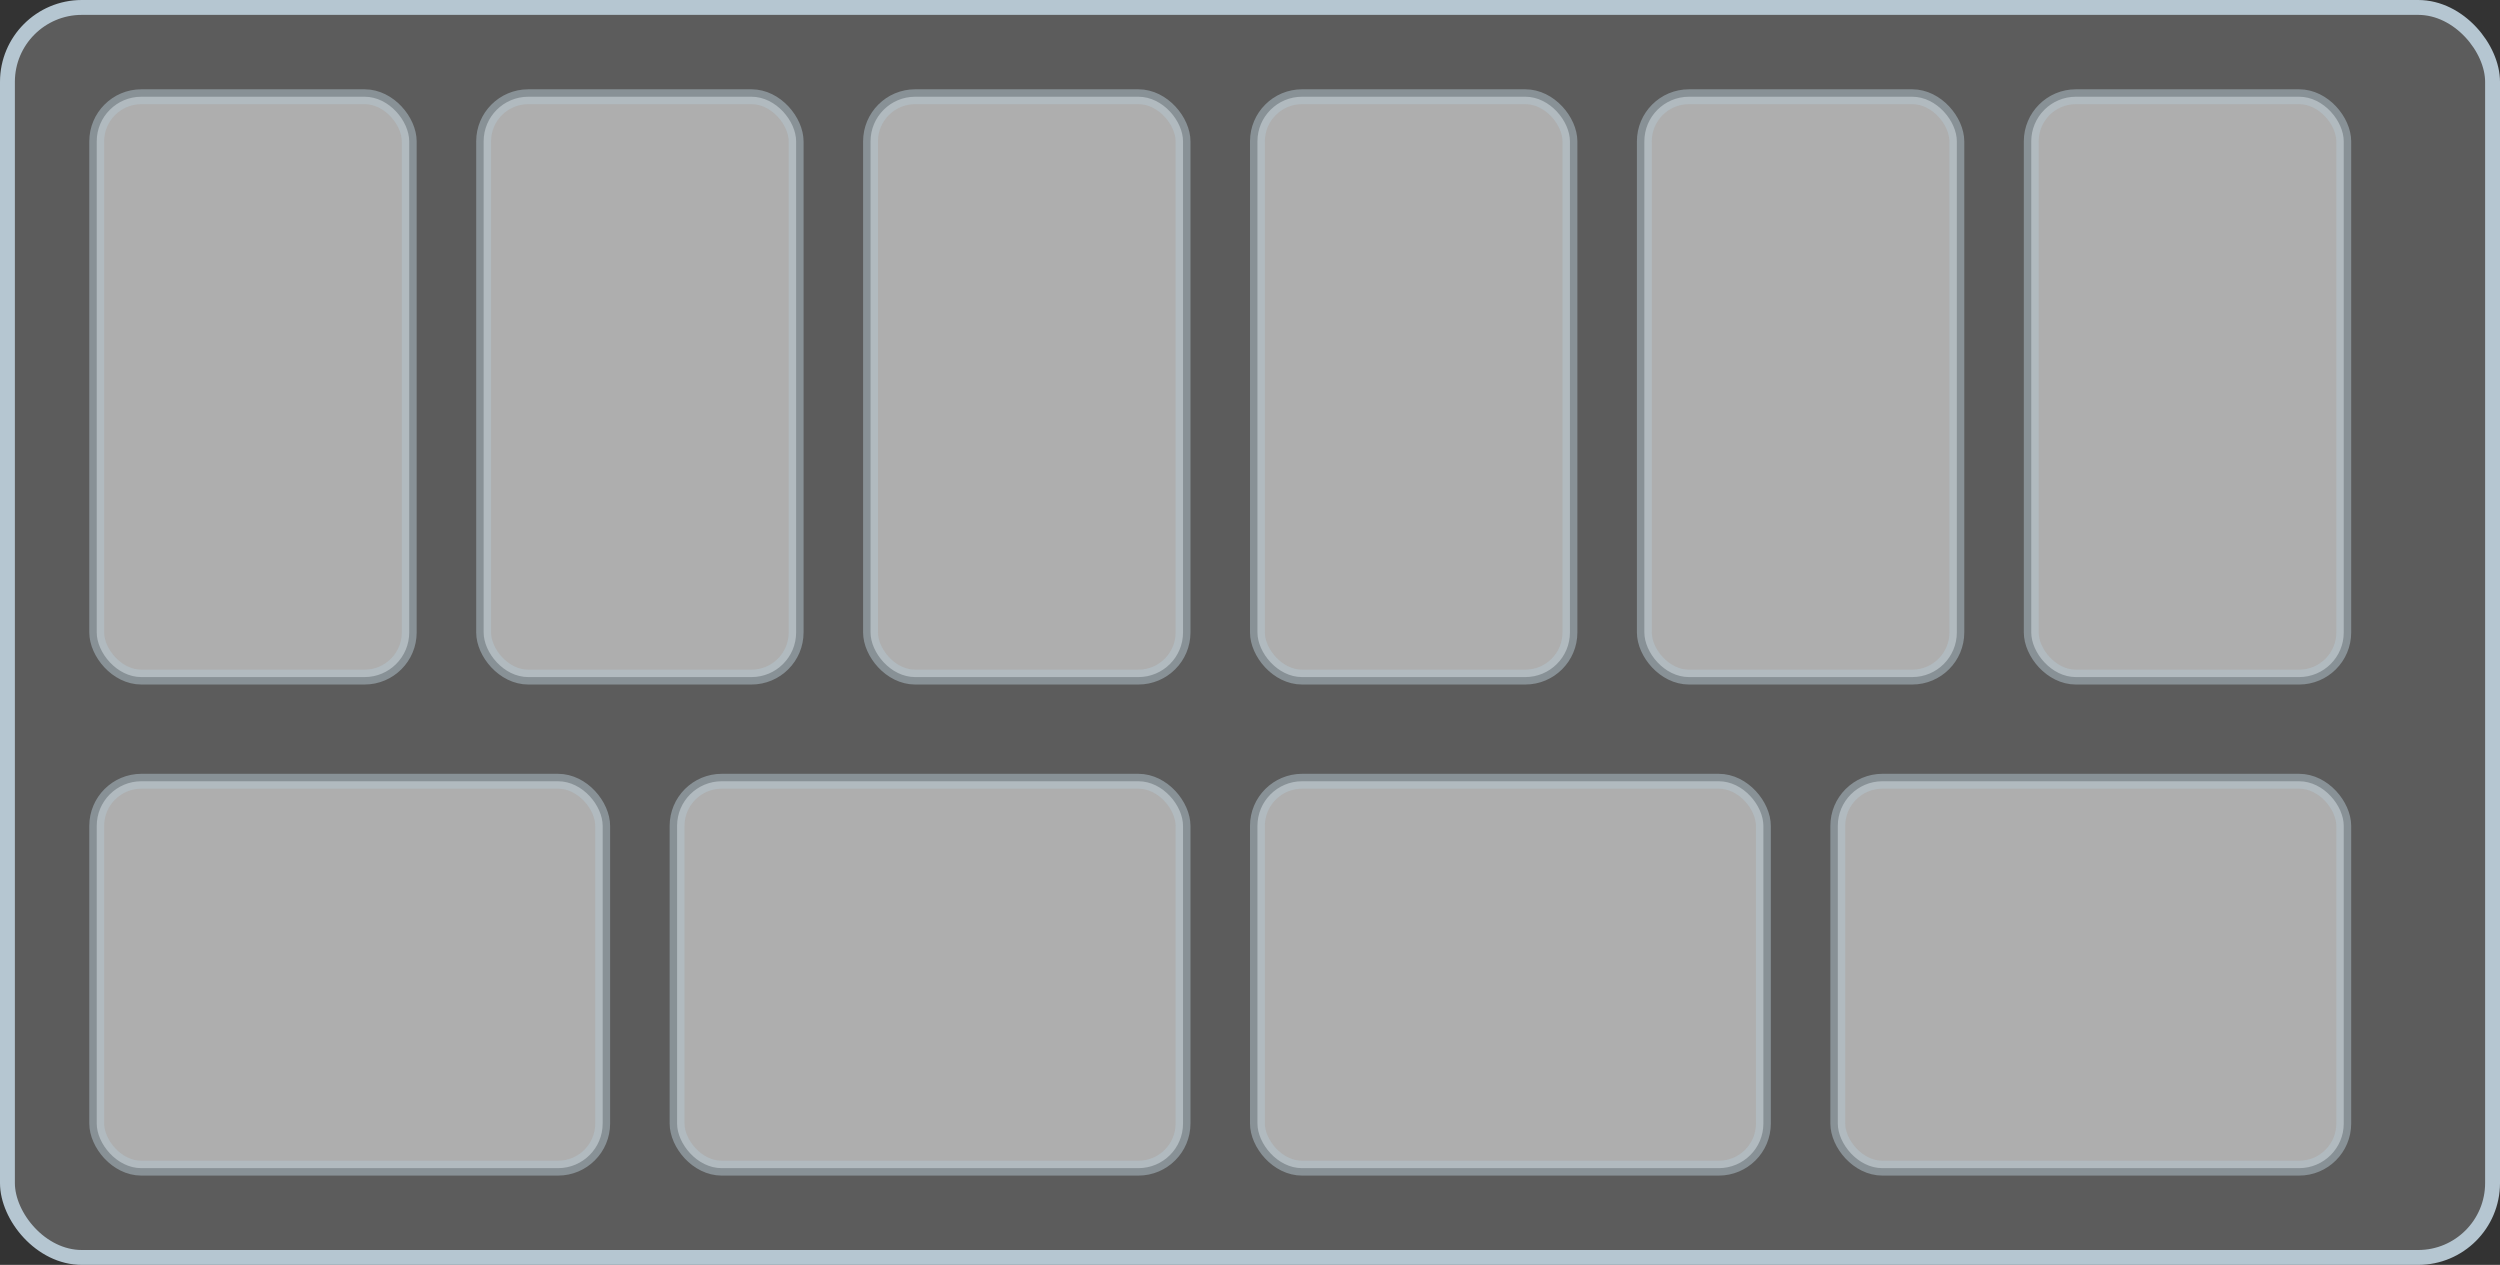
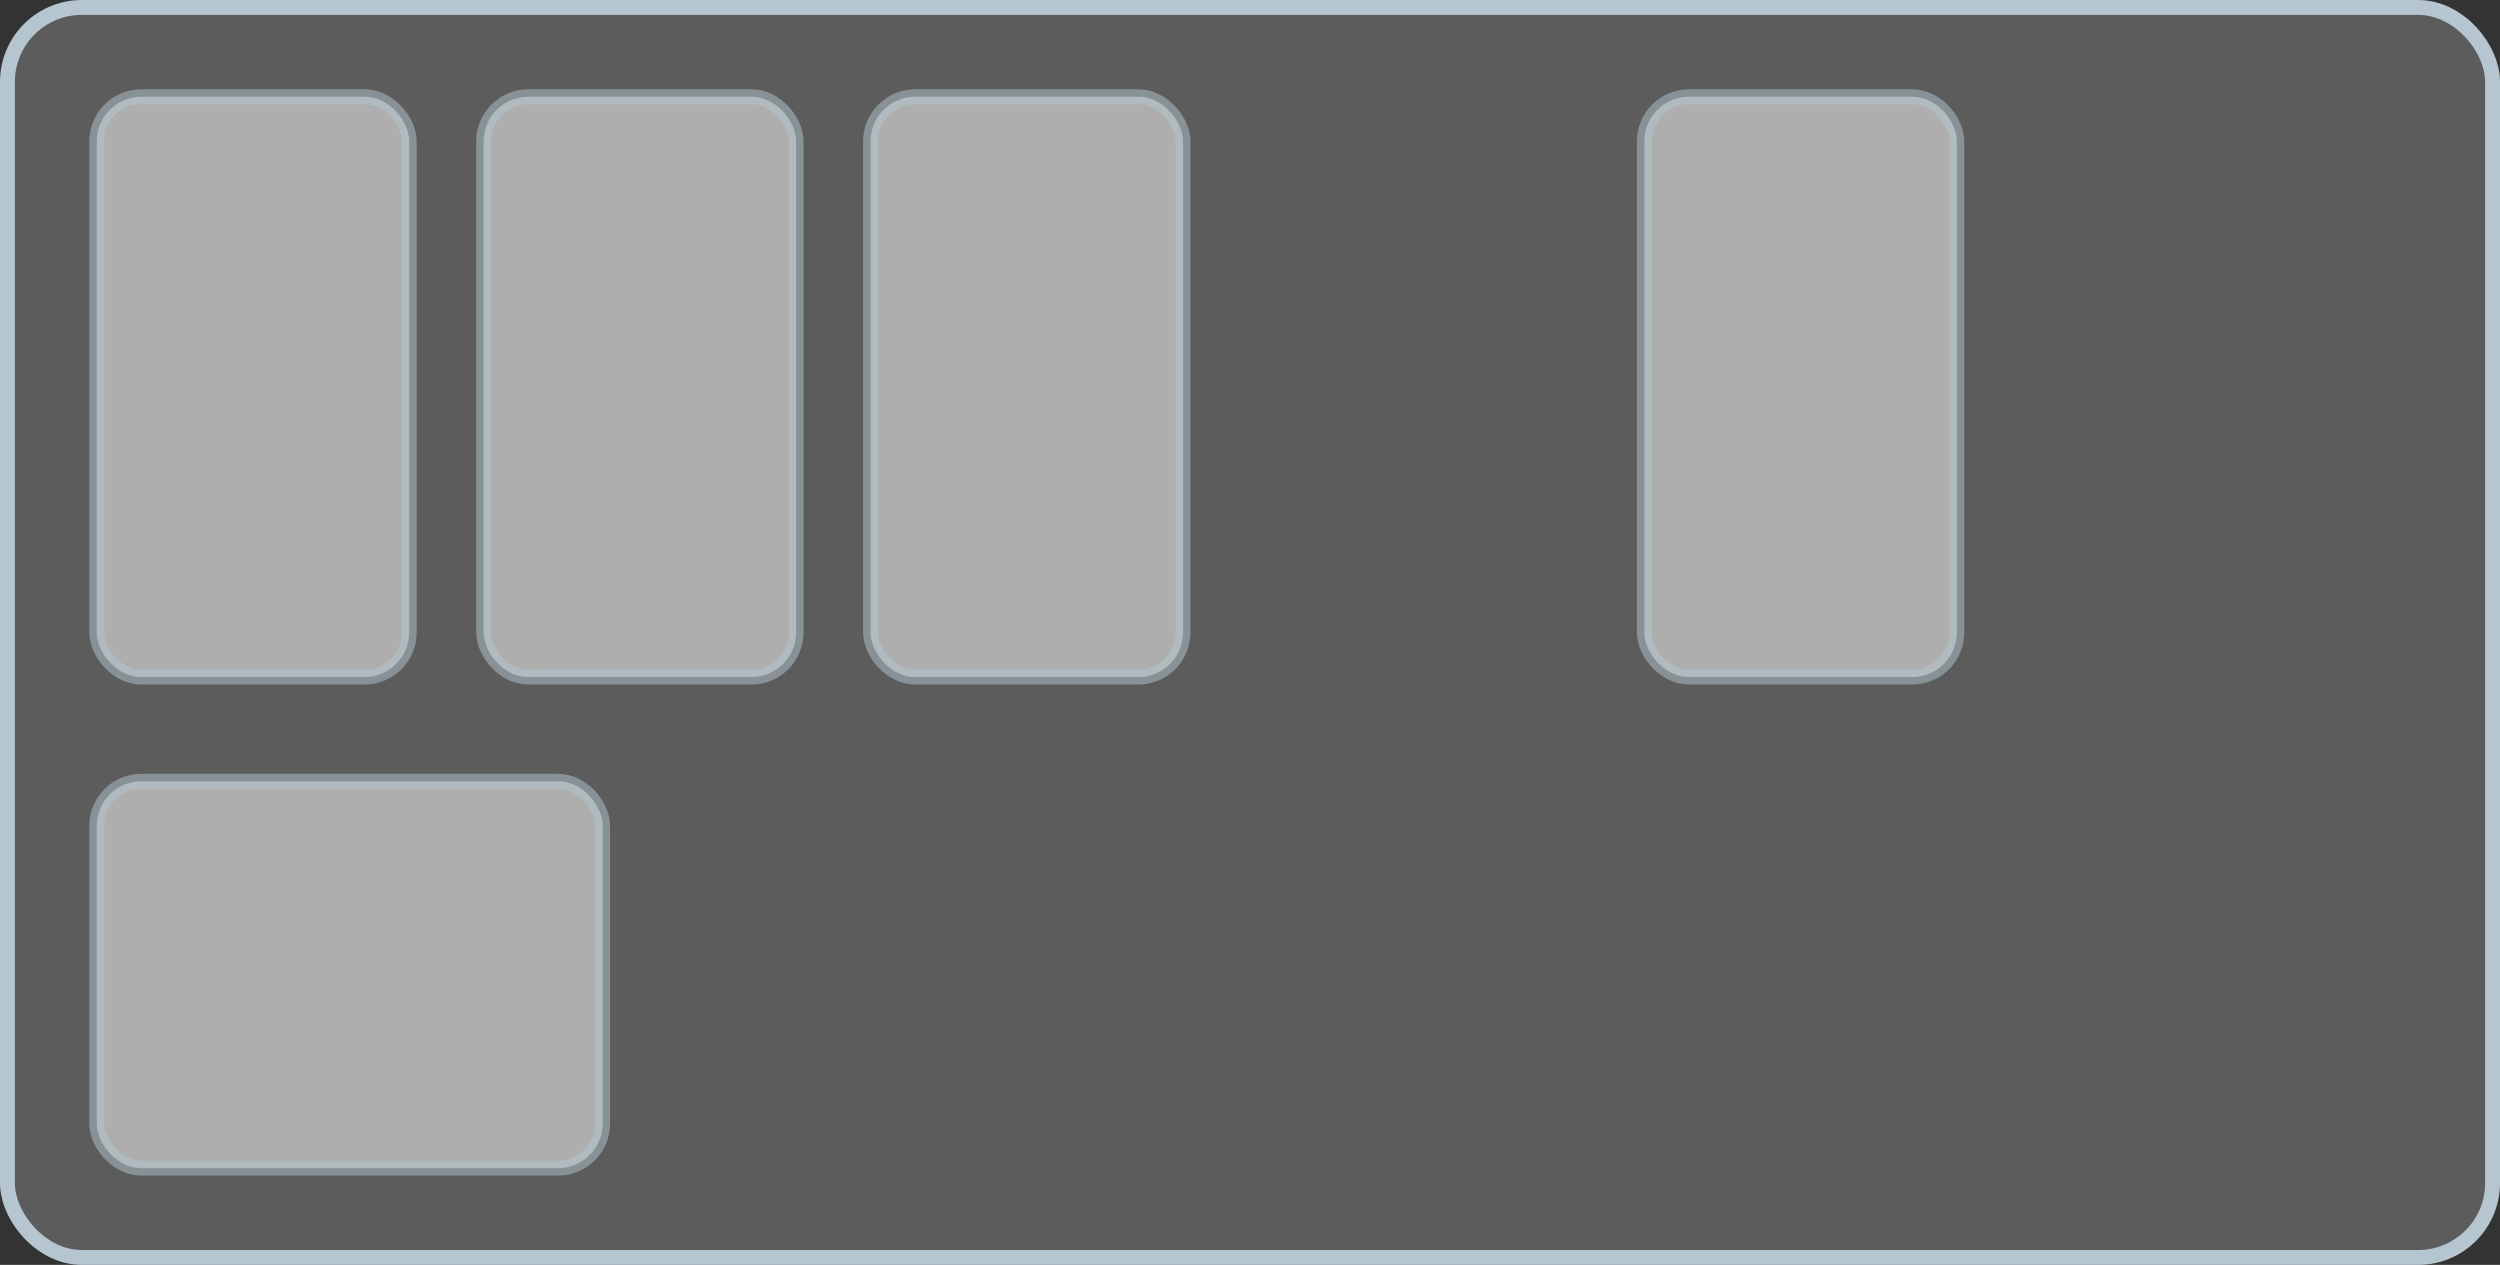
<svg xmlns="http://www.w3.org/2000/svg" width="168px" height="85px" viewBox="0 0 168 85" version="1.1">
  <rect x="0" y="0" width="168" height="85" fill="#333333" stroke="none" />
  <title>A8B7DF1D-20DE-4827-8211-A402F225209E</title>
  <g id="Page-1" stroke="none" stroke-width="1" fill="none" fill-rule="evenodd">
    <g id="Containers" transform="translate(-484, -3246)" fill="#FFFFFF" stroke="#B5C6D1">
      <g id="Group-14" transform="translate(483, 399)">
        <g id="capacity5" transform="translate(1, 2847)">
          <rect id="Rectangle-3" fill-opacity="0.2" x="0.5" y="0.5" width="167" height="84" rx="5" />
          <rect id="Rectangle-14" opacity="0.5" x="6.5" y="6.5" width="21" height="39" rx="3" />
          <rect id="Rectangle-5" opacity="0.5" x="6.5" y="52.5" width="34" height="26" rx="3" />
-           <rect id="Rectangle-5-Copy" opacity="0.5" x="45.5" y="52.5" width="34" height="26" rx="3" />
-           <rect id="Rectangle-5-Copy-2" opacity="0.5" x="84.5" y="52.5" width="34" height="26" rx="3" />
-           <rect id="Rectangle-5-Copy-3" opacity="0.5" x="123.5" y="52.5" width="34" height="26" rx="3" />
          <rect id="Rectangle-14-Copy" opacity="0.5" x="32.5" y="6.5" width="21" height="39" rx="3" />
          <rect id="Rectangle-14-Copy-2" opacity="0.5" x="58.5" y="6.5" width="21" height="39" rx="3" />
-           <rect id="Rectangle-14-Copy-3" opacity="0.5" x="84.5" y="6.5" width="21" height="39" rx="3" />
          <rect id="Rectangle-14-Copy-4" opacity="0.5" x="110.5" y="6.5" width="21" height="39" rx="3" />
-           <rect id="Rectangle-14-Copy-5" opacity="0.5" x="136.5" y="6.5" width="21" height="39" rx="3" />
        </g>
      </g>
    </g>
  </g>
</svg>